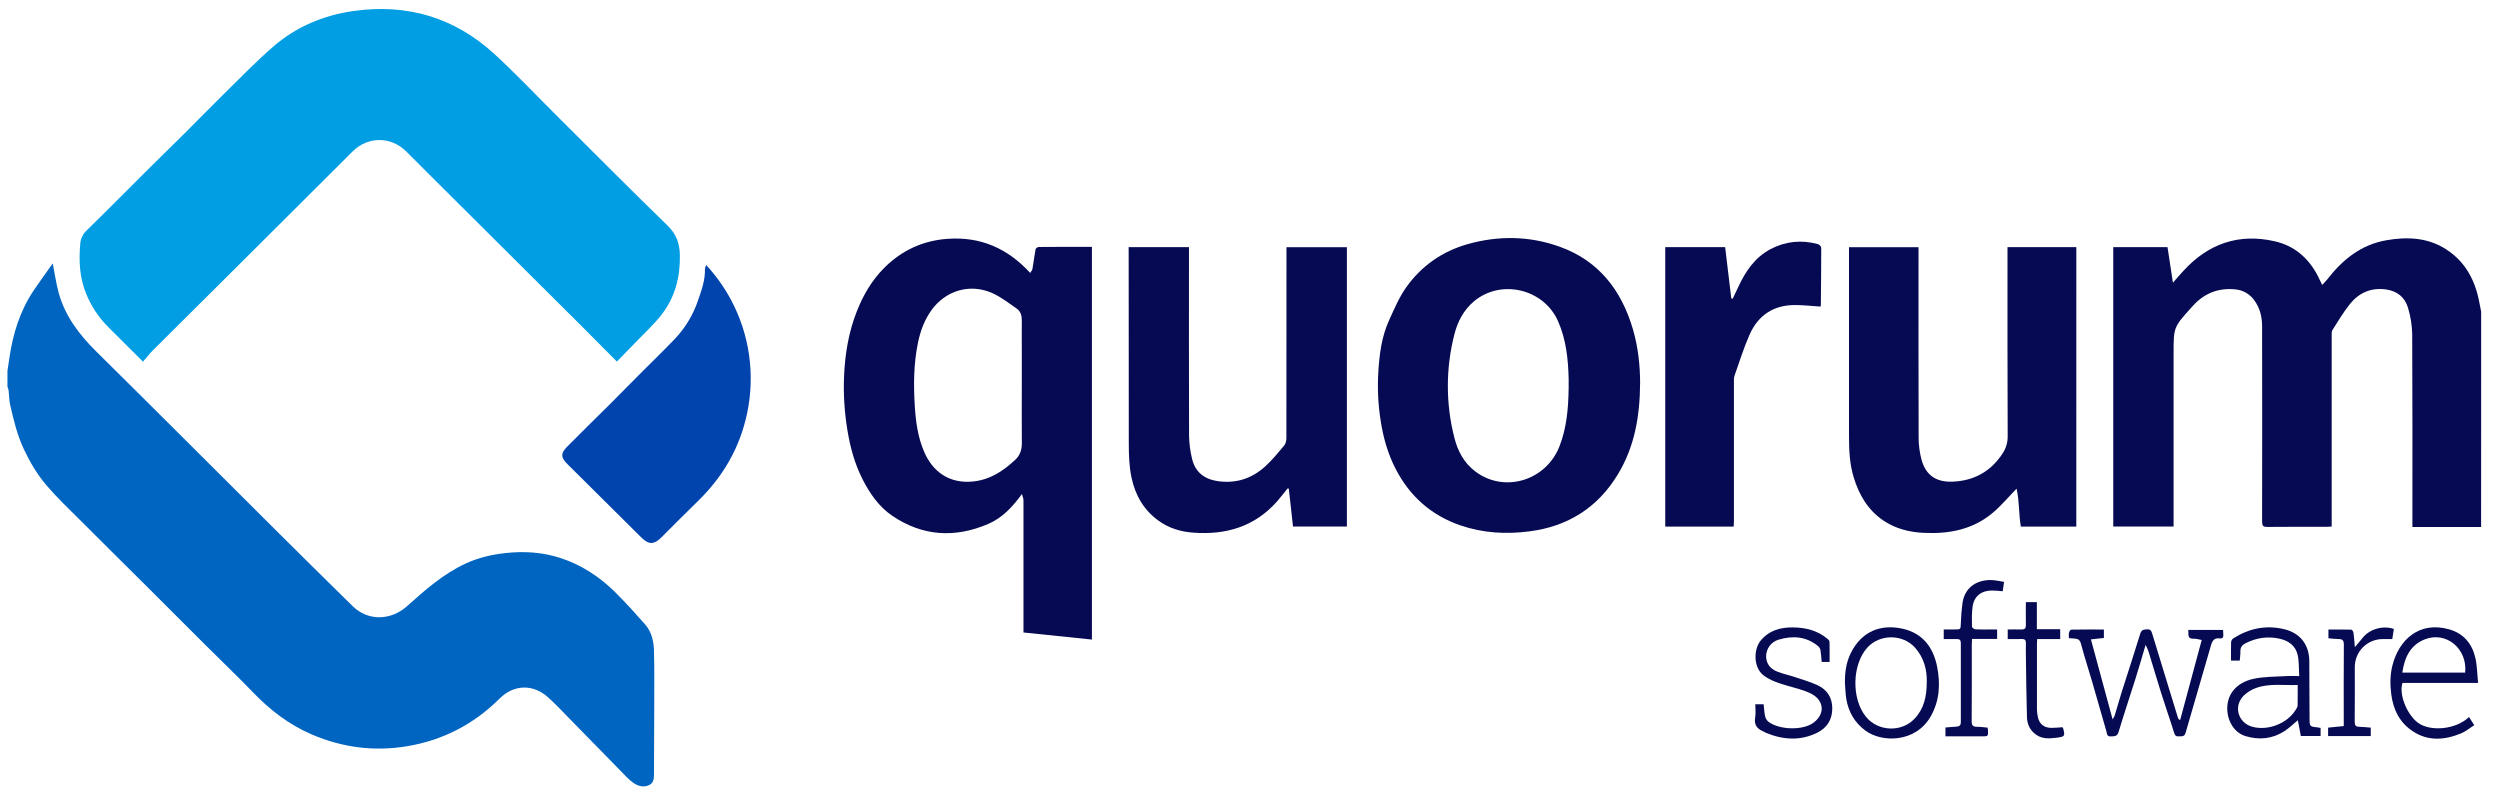
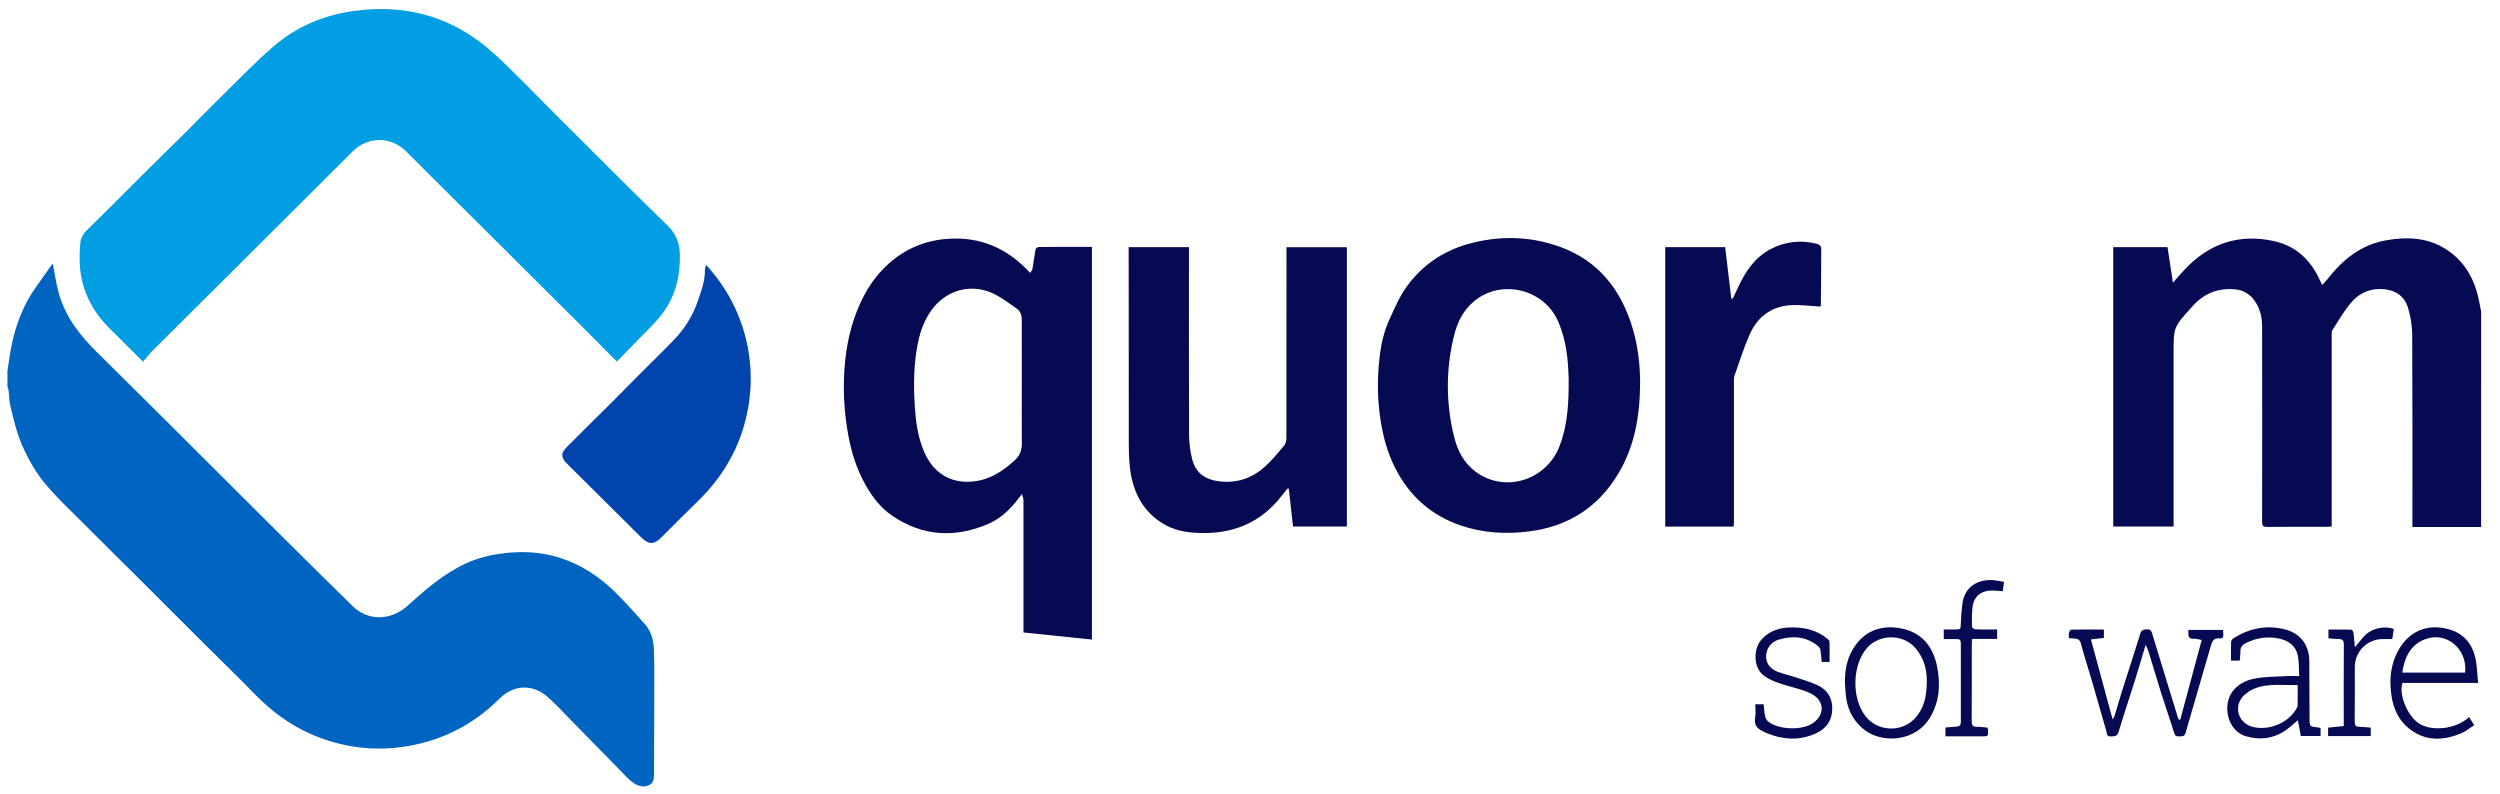
<svg xmlns="http://www.w3.org/2000/svg" width="126" height="40" viewBox="0 0 126 40" fill="none">
  <g clip-path="url(#clip0_2716_4047)">
    <path d="M0.375 18.698C0.407 18.481 0.441 18.265 0.472 18.048C0.65 16.82 1.009 15.657 1.711 14.618C2.009 14.177 2.324 13.748 2.657 13.277C2.765 13.82 2.831 14.293 2.956 14.753C3.279 15.932 3.989 16.863 4.851 17.715C7.86 20.688 10.847 23.683 13.845 26.666C15.15 27.965 16.46 29.26 17.775 30.551C18.553 31.314 19.702 31.279 20.517 30.549C21.423 29.737 22.337 28.928 23.46 28.406C24.103 28.108 24.778 27.95 25.478 27.874C26.407 27.773 27.325 27.828 28.215 28.113C29.296 28.46 30.224 29.07 31.023 29.865C31.539 30.378 32.028 30.922 32.51 31.466C32.833 31.834 32.946 32.298 32.959 32.768C32.986 33.678 32.975 34.589 32.974 35.499C32.974 36.618 32.966 37.737 32.962 38.856C32.962 38.879 32.962 38.902 32.962 38.925C32.955 39.169 32.988 39.44 32.716 39.569C32.43 39.707 32.144 39.615 31.911 39.448C31.679 39.282 31.481 39.059 31.278 38.85C30.424 37.982 29.575 37.109 28.722 36.24C28.364 35.872 28.013 35.499 27.634 35.155C26.873 34.465 25.902 34.488 25.177 35.21C23.88 36.502 22.325 37.307 20.523 37.609C18.869 37.885 17.265 37.681 15.72 37.019C14.578 36.53 13.621 35.797 12.765 34.908C11.984 34.098 11.169 33.321 10.372 32.527C9.353 31.511 8.334 30.494 7.317 29.476C6.248 28.412 5.174 27.353 4.109 26.285C3.514 25.691 2.9 25.111 2.354 24.474C1.885 23.928 1.518 23.308 1.205 22.645C0.863 21.919 0.684 21.159 0.509 20.392C0.457 20.162 0.463 19.922 0.435 19.687C0.42 19.617 0.4 19.547 0.375 19.48V18.698Z" fill="#0064C1" />
    <path d="M31.091 18.223C30.451 17.58 29.851 16.97 29.244 16.366C26.666 13.8 24.088 11.234 21.509 8.669C21.156 8.318 20.809 7.958 20.451 7.612C19.686 6.866 18.534 6.876 17.779 7.626C15.844 9.554 13.909 11.482 11.975 13.411C10.552 14.827 9.127 16.244 7.7 17.663C7.523 17.839 7.371 18.039 7.207 18.229L5.479 16.508C4.991 16.025 4.606 15.449 4.346 14.815C4.003 13.987 3.97 13.137 4.046 12.272C4.068 12.019 4.183 11.784 4.369 11.611C5.33 10.675 6.271 9.719 7.223 8.773C7.915 8.083 8.617 7.405 9.309 6.716C9.964 6.065 10.605 5.401 11.264 4.755C12.092 3.942 12.899 3.104 13.776 2.346C14.933 1.344 16.312 0.765 17.83 0.553C20.526 0.174 22.909 0.881 24.915 2.719C26.017 3.731 27.044 4.821 28.104 5.876C29.948 7.71 31.78 9.557 33.645 11.368C34.088 11.798 34.252 12.263 34.265 12.848C34.288 13.951 34.028 14.969 33.355 15.843C32.954 16.362 32.46 16.809 32.005 17.286C31.692 17.612 31.374 17.933 31.091 18.223Z" fill="#019EE3" />
-     <path d="M35.592 13.358C36.07 13.877 36.483 14.452 36.821 15.071C37.771 16.826 38.067 18.859 37.658 20.81C37.295 22.56 36.439 24.029 35.16 25.27C34.543 25.868 33.941 26.482 33.331 27.088C32.962 27.455 32.696 27.459 32.332 27.098C31.085 25.86 29.838 24.622 28.591 23.384C28.262 23.056 28.249 22.851 28.579 22.517C29.278 21.81 29.991 21.117 30.696 20.415C31.259 19.853 31.817 19.286 32.378 18.722C32.918 18.181 33.467 17.649 33.995 17.098C34.525 16.546 34.927 15.886 35.173 15.162C35.353 14.643 35.549 14.115 35.529 13.546C35.532 13.494 35.566 13.439 35.592 13.358Z" fill="#0144AD" />
+     <path d="M35.592 13.358C36.07 13.877 36.483 14.452 36.821 15.071C37.771 16.826 38.067 18.859 37.658 20.81C37.295 22.56 36.439 24.029 35.16 25.27C34.543 25.868 33.941 26.482 33.331 27.088C32.962 27.455 32.696 27.459 32.332 27.098C31.085 25.86 29.838 24.622 28.591 23.384C28.262 23.056 28.249 22.851 28.579 22.517C29.278 21.81 29.991 21.117 30.696 20.415C31.259 19.853 31.817 19.286 32.378 18.722C32.918 18.181 33.467 17.649 33.995 17.098C34.525 16.546 34.927 15.886 35.173 15.162C35.353 14.643 35.549 14.115 35.529 13.546C35.532 13.494 35.566 13.439 35.592 13.358" fill="#0144AD" />
    <path d="M125.048 26.56H121.585V26.263C121.585 23.122 121.593 19.98 121.575 16.837C121.565 16.392 121.495 15.95 121.367 15.524C121.214 14.988 120.824 14.668 120.256 14.588C119.509 14.484 118.897 14.751 118.44 15.318C118.109 15.728 117.839 16.188 117.556 16.633C117.509 16.702 117.517 16.81 117.517 16.899C117.515 20.018 117.515 23.136 117.517 26.255V26.537C117.425 26.544 117.357 26.552 117.291 26.552C116.282 26.552 115.275 26.547 114.266 26.557C114.06 26.557 114.009 26.494 114.01 26.295C114.016 23.015 114.016 19.735 114.01 16.455C114.01 15.98 113.906 15.518 113.602 15.116C113.49 14.962 113.344 14.834 113.177 14.742C113.009 14.649 112.823 14.595 112.632 14.582C111.794 14.505 111.091 14.786 110.526 15.41L110.449 15.495C109.549 16.489 109.549 16.489 109.549 17.818C109.549 20.63 109.549 23.442 109.549 26.255V26.538H106.508V12.454H109.242C109.331 13.031 109.417 13.601 109.516 14.247C109.725 14.011 109.889 13.818 110.061 13.633C111.307 12.281 112.831 11.748 114.64 12.159C115.635 12.384 116.349 13.003 116.815 13.902C116.885 14.038 116.948 14.178 117.037 14.36C117.133 14.257 117.218 14.178 117.288 14.088C118.056 13.097 118.984 12.336 120.261 12.111C121.317 11.925 122.355 11.965 123.288 12.568C124.258 13.194 124.751 14.131 124.958 15.24C124.987 15.396 125.018 15.552 125.05 15.708L125.048 26.56Z" fill="#060A53" />
    <path d="M55.033 12.442V32.234L51.583 31.877V31.618C51.583 29.48 51.583 27.342 51.583 25.204C51.583 25.123 51.543 25.041 51.505 24.897C51.016 25.571 50.507 26.105 49.809 26.405C48.127 27.128 46.497 27.029 44.971 25.997C44.288 25.533 43.826 24.857 43.456 24.122C43.072 23.354 42.851 22.541 42.712 21.695C42.56 20.787 42.503 19.867 42.541 18.947C42.59 17.829 42.772 16.733 43.187 15.683C43.507 14.872 43.94 14.128 44.552 13.514C45.429 12.63 46.504 12.123 47.769 12.036C49.423 11.921 50.777 12.512 51.922 13.755C51.968 13.676 52.025 13.617 52.037 13.546C52.094 13.218 52.132 12.888 52.193 12.562C52.202 12.516 52.297 12.449 52.353 12.448C53.238 12.439 54.123 12.442 55.033 12.442ZM51.499 19.296V17.733C51.499 17.204 51.493 16.675 51.499 16.147C51.502 15.908 51.438 15.691 51.248 15.558C50.847 15.278 50.453 14.97 50.011 14.772C48.878 14.267 47.643 14.645 46.93 15.654C46.587 16.139 46.389 16.682 46.269 17.257C46.045 18.331 46.038 19.418 46.108 20.505C46.159 21.287 46.266 22.059 46.584 22.787C47.013 23.77 47.79 24.294 48.781 24.282C49.754 24.269 50.507 23.797 51.182 23.16C51.416 22.938 51.505 22.654 51.501 22.329C51.491 21.318 51.499 20.307 51.499 19.296Z" fill="#060A53" />
    <path d="M82.662 19.273C82.653 21.041 82.364 22.549 81.537 23.913C80.526 25.581 79.028 26.529 77.093 26.78C75.914 26.934 74.746 26.868 73.611 26.481C72.133 25.976 71.053 25.01 70.343 23.638C69.946 22.871 69.715 22.05 69.583 21.191C69.457 20.385 69.418 19.568 69.467 18.754C69.522 17.86 69.633 16.961 70.013 16.134C70.272 15.568 70.517 14.982 70.875 14.478C71.642 13.4 72.69 12.666 73.975 12.303C75.519 11.868 77.072 11.889 78.582 12.425C80.576 13.132 81.722 14.626 82.302 16.602C82.576 17.539 82.659 18.499 82.662 19.273ZM79.06 19.616C79.06 19.439 79.064 19.263 79.06 19.087C79.034 18.095 78.934 17.114 78.527 16.191C77.805 14.551 75.639 14.043 74.279 15.195C73.761 15.634 73.462 16.214 73.3 16.854C72.862 18.562 72.862 20.352 73.3 22.06C73.468 22.732 73.787 23.335 74.362 23.766C75.822 24.865 77.929 24.226 78.603 22.481C78.96 21.559 79.043 20.592 79.058 19.616H79.06Z" fill="#060A53" />
-     <path d="M104.646 26.542H101.85C101.741 25.901 101.78 25.248 101.635 24.627C101.22 25.055 100.865 25.482 100.448 25.835C99.442 26.689 98.234 26.92 96.95 26.856C96.226 26.82 95.537 26.648 94.93 26.24C94.138 25.708 93.689 24.933 93.421 24.04C93.222 23.378 93.19 22.699 93.19 22.014C93.193 18.918 93.193 15.822 93.19 12.726V12.459H96.694V12.745C96.694 15.848 96.689 18.952 96.699 22.054C96.7 22.422 96.746 22.787 96.838 23.143C97.047 23.933 97.559 24.301 98.38 24.276C99.473 24.244 100.335 23.767 100.929 22.856C101.098 22.603 101.188 22.306 101.187 22.003C101.173 18.907 101.178 15.812 101.178 12.715V12.454H104.647L104.646 26.542Z" fill="#060A53" />
    <path d="M56.883 12.454H59.924V12.758C59.924 15.822 59.918 18.887 59.929 21.954C59.936 22.351 59.987 22.746 60.082 23.132C60.24 23.793 60.699 24.15 61.367 24.248C62.275 24.382 63.075 24.128 63.748 23.524C64.105 23.202 64.412 22.824 64.723 22.455C64.801 22.363 64.834 22.207 64.834 22.081C64.84 18.97 64.841 15.859 64.838 12.748V12.46H67.883V26.539H65.168C65.098 25.909 65.027 25.265 64.955 24.622H64.891C64.719 24.834 64.555 25.054 64.375 25.258C63.249 26.538 61.8 26.97 60.141 26.846C59.502 26.8 58.907 26.619 58.387 26.241C57.648 25.706 57.224 24.974 57.032 24.089C56.906 23.512 56.894 22.93 56.891 22.345C56.887 19.188 56.886 16.03 56.885 12.873L56.883 12.454Z" fill="#060A53" />
    <path d="M87.377 26.541H83.928V12.454H86.947C87.05 13.315 87.154 14.177 87.257 15.038L87.326 15.058C87.418 14.865 87.514 14.673 87.602 14.479C87.966 13.687 88.438 12.977 89.231 12.558C89.986 12.159 90.793 12.078 91.62 12.303C91.691 12.322 91.79 12.424 91.79 12.487C91.79 13.453 91.781 14.418 91.771 15.384C91.77 15.407 91.765 15.43 91.757 15.452C91.335 15.424 90.925 15.379 90.513 15.374C89.412 15.359 88.62 15.871 88.18 16.863C87.88 17.541 87.662 18.255 87.413 18.955C87.391 19.036 87.384 19.12 87.39 19.204C87.39 21.564 87.39 23.924 87.39 26.285C87.389 26.365 87.382 26.447 87.377 26.541Z" fill="#060A53" />
    <path d="M104.272 32.163C104.272 32.052 104.257 31.965 104.277 31.887C104.291 31.828 104.349 31.735 104.389 31.734C104.934 31.724 105.477 31.727 106.036 31.727V32.153L105.383 32.225C105.748 33.569 106.106 34.895 106.475 36.255C106.517 36.193 106.554 36.126 106.583 36.056C106.708 35.648 106.82 35.236 106.949 34.829C107.254 33.868 107.572 32.911 107.866 31.947C107.928 31.743 108.037 31.726 108.213 31.718C108.409 31.707 108.436 31.825 108.478 31.961C108.909 33.375 109.342 34.788 109.776 36.2C109.785 36.228 109.802 36.253 109.879 36.292C110.238 34.959 110.596 33.63 110.967 32.255C110.833 32.233 110.696 32.187 110.561 32.191C110.347 32.199 110.28 32.106 110.298 31.912C110.299 31.858 110.295 31.803 110.288 31.75H112.043C112.046 31.823 112.046 31.905 112.055 31.986C112.07 32.123 112.013 32.191 111.872 32.175C111.595 32.141 111.501 32.289 111.43 32.537C111.015 34.003 110.572 35.462 110.156 36.928C110.091 37.153 109.952 37.1 109.807 37.111C109.649 37.125 109.612 37.049 109.568 36.909C109.369 36.262 109.141 35.623 108.938 34.977C108.713 34.268 108.506 33.552 108.287 32.841C108.244 32.725 108.194 32.611 108.139 32.501C107.96 33.105 107.804 33.654 107.631 34.198C107.349 35.097 107.047 35.991 106.776 36.892C106.703 37.135 106.551 37.105 106.376 37.114C106.176 37.124 106.194 36.969 106.162 36.857C105.924 36.034 105.693 35.209 105.453 34.387C105.264 33.74 105.054 33.1 104.881 32.448C104.83 32.258 104.742 32.196 104.572 32.185C104.485 32.181 104.393 32.173 104.272 32.163Z" fill="#060A53" />
    <path d="M116.958 36.685V37.096H115.962C115.915 36.843 115.865 36.579 115.812 36.3C115.57 36.5 115.373 36.695 115.146 36.843C114.537 37.239 113.876 37.31 113.181 37.102C112.64 36.941 112.304 36.413 112.258 35.847C112.193 34.992 112.73 34.402 113.558 34.217C114.104 34.094 114.683 34.111 115.248 34.074C115.444 34.061 115.642 34.074 115.882 34.074C115.856 33.689 115.877 33.332 115.799 32.998C115.694 32.549 115.351 32.296 114.904 32.193C114.303 32.055 113.73 32.14 113.181 32.417C113.006 32.505 112.911 32.624 112.916 32.828C112.92 32.978 112.896 33.13 112.883 33.295H112.443C112.443 32.973 112.437 32.662 112.448 32.351C112.454 32.315 112.467 32.281 112.487 32.25C112.506 32.219 112.532 32.193 112.562 32.172C113.347 31.673 114.196 31.492 115.11 31.708C115.922 31.899 116.381 32.482 116.389 33.314C116.398 34.286 116.391 35.259 116.402 36.232C116.406 36.621 116.42 36.621 116.813 36.663C116.86 36.666 116.904 36.675 116.958 36.685ZM115.803 34.524C115.086 34.549 114.382 34.432 113.709 34.672C113.478 34.755 113.267 34.884 113.09 35.053C112.55 35.58 112.79 36.429 113.518 36.629C114.299 36.844 115.27 36.47 115.696 35.787C115.74 35.717 115.796 35.638 115.799 35.56C115.81 35.228 115.803 34.892 115.803 34.524Z" fill="#060A53" />
    <path d="M124.896 34.42H121.085C120.893 34.995 121.312 36.017 121.865 36.427C122.476 36.88 123.764 36.784 124.438 36.138L124.703 36.548C124.475 36.693 124.273 36.865 124.039 36.962C123.214 37.302 122.377 37.371 121.598 36.852C120.939 36.414 120.618 35.766 120.518 34.982C120.455 34.49 120.46 34.004 120.579 33.535C120.902 32.25 121.935 31.279 123.459 31.725C124.17 31.933 124.595 32.45 124.757 33.151C124.849 33.549 124.849 33.968 124.896 34.42ZM121.077 33.9H124.244C124.367 32.696 123.289 31.803 122.216 32.221C121.475 32.51 121.188 33.138 121.077 33.9Z" fill="#060A53" />
    <path d="M92.985 34.44C92.976 33.917 93.04 33.412 93.27 32.936C93.804 31.833 94.776 31.433 95.907 31.691C96.905 31.92 97.434 32.63 97.627 33.583C97.802 34.447 97.763 35.304 97.31 36.102C96.549 37.443 94.848 37.436 94.021 36.826C93.486 36.432 93.163 35.889 93.055 35.232C93.011 34.971 93.007 34.705 92.985 34.44ZM97.109 34.344C97.121 33.762 96.97 33.157 96.527 32.652C95.912 31.954 94.757 31.945 94.126 32.626C93.341 33.476 93.3 35.216 94.048 36.13C94.657 36.873 95.837 36.921 96.495 36.221C96.974 35.716 97.112 35.09 97.109 34.344Z" fill="#060A53" />
    <path d="M88.467 35.496H88.888C88.911 35.7 88.918 35.899 88.96 36.09C88.982 36.199 89.039 36.297 89.122 36.37C89.672 36.795 90.881 36.826 91.412 36.416C92.016 35.95 91.903 35.296 91.312 34.979C90.93 34.774 90.484 34.681 90.061 34.555C89.649 34.432 89.243 34.308 88.89 34.044C88.352 33.641 88.385 32.706 88.737 32.286C89.172 31.765 89.736 31.614 90.371 31.621C91.006 31.629 91.591 31.773 92.09 32.185C92.139 32.226 92.205 32.287 92.207 32.34C92.217 32.674 92.212 33.01 92.212 33.36H91.813C91.793 33.159 91.784 32.963 91.752 32.771C91.737 32.693 91.696 32.622 91.637 32.57C91.039 32.072 90.354 32.027 89.643 32.238C89.464 32.291 89.306 32.399 89.193 32.547C89.08 32.695 89.016 32.875 89.012 33.061C89.012 33.468 89.239 33.722 89.597 33.859C89.868 33.964 90.157 34.023 90.433 34.115C90.825 34.246 91.227 34.36 91.6 34.533C92.085 34.757 92.347 35.156 92.347 35.704C92.347 36.267 92.08 36.685 91.59 36.928C90.738 37.35 89.867 37.291 89.004 36.934C88.962 36.917 88.925 36.888 88.883 36.871C88.571 36.739 88.394 36.543 88.46 36.169C88.499 35.953 88.467 35.725 88.467 35.496Z" fill="#060A53" />
    <path d="M100.176 36.673C100.184 36.728 100.192 36.765 100.194 36.802C100.206 37.11 100.206 37.111 99.906 37.111H98.05V36.666C98.228 36.652 98.41 36.633 98.591 36.624C98.746 36.617 98.826 36.566 98.826 36.39C98.821 35.065 98.821 33.74 98.826 32.415C98.826 32.265 98.771 32.206 98.626 32.208C98.411 32.211 98.197 32.208 97.964 32.208V31.724C98.148 31.724 98.329 31.724 98.511 31.724C98.823 31.724 98.813 31.724 98.826 31.423C98.836 31.074 98.864 30.727 98.911 30.381C99.042 29.515 99.755 29.178 100.487 29.242C100.652 29.256 100.816 29.295 101.005 29.327C100.981 29.495 100.958 29.643 100.937 29.798C100.742 29.784 100.568 29.762 100.393 29.762C99.855 29.762 99.491 30.052 99.418 30.579C99.372 30.911 99.383 31.251 99.387 31.587C99.387 31.633 99.501 31.716 99.564 31.719C99.848 31.733 100.134 31.725 100.418 31.725H100.655V32.202H99.391C99.386 32.307 99.378 32.388 99.378 32.47C99.378 33.764 99.384 35.059 99.372 36.354C99.372 36.574 99.449 36.63 99.649 36.63C99.822 36.63 99.997 36.658 100.176 36.673Z" fill="#060A53" />
-     <path d="M101.189 32.21V31.725C101.43 31.725 101.659 31.72 101.888 31.725C102.046 31.729 102.107 31.665 102.104 31.506C102.096 31.125 102.104 30.744 102.104 30.348H102.658V31.71H103.834V32.208H102.674C102.669 32.311 102.662 32.385 102.662 32.459C102.662 33.547 102.662 34.633 102.662 35.721C102.663 35.85 102.676 35.98 102.702 36.108C102.775 36.487 103.006 36.681 103.39 36.685C103.575 36.685 103.758 36.664 103.941 36.653C103.953 36.663 103.971 36.67 103.974 36.682C104.092 37.099 104.074 37.13 103.645 37.182C103.299 37.224 102.952 37.252 102.642 37.044C102.322 36.83 102.168 36.513 102.158 36.147C102.127 35.116 102.12 34.084 102.105 33.052C102.102 32.838 102.1 32.624 102.105 32.408C102.109 32.26 102.047 32.202 101.9 32.205C101.668 32.214 101.439 32.21 101.189 32.21Z" fill="#060A53" />
    <path d="M120.65 31.699C120.623 31.876 120.597 32.04 120.571 32.209C120.41 32.209 120.266 32.209 120.121 32.209C119.933 32.205 119.745 32.239 119.569 32.308C119.394 32.378 119.234 32.482 119.1 32.614C118.966 32.746 118.86 32.904 118.788 33.078C118.716 33.252 118.68 33.438 118.682 33.626C118.682 34.546 118.687 35.466 118.677 36.385C118.677 36.569 118.737 36.628 118.908 36.631C119.098 36.634 119.288 36.657 119.487 36.673V37.098H117.337V36.673L118.125 36.594V36.37C118.125 35.076 118.118 33.781 118.13 32.487C118.13 32.266 118.054 32.206 117.853 32.208C117.693 32.208 117.53 32.184 117.353 32.169V31.728C117.735 31.728 118.124 31.723 118.512 31.735C118.55 31.735 118.609 31.838 118.617 31.898C118.647 32.116 118.66 32.337 118.684 32.617C118.837 32.433 118.961 32.295 119.074 32.151C119.417 31.711 120.096 31.507 120.65 31.699Z" fill="#060A53" />
  </g>
  <defs>
    <clipPath id="clip0_2716_4047">
      <rect width="124.675" height="40" fill="white" transform="translate(0.375)" />
    </clipPath>
  </defs>
</svg>